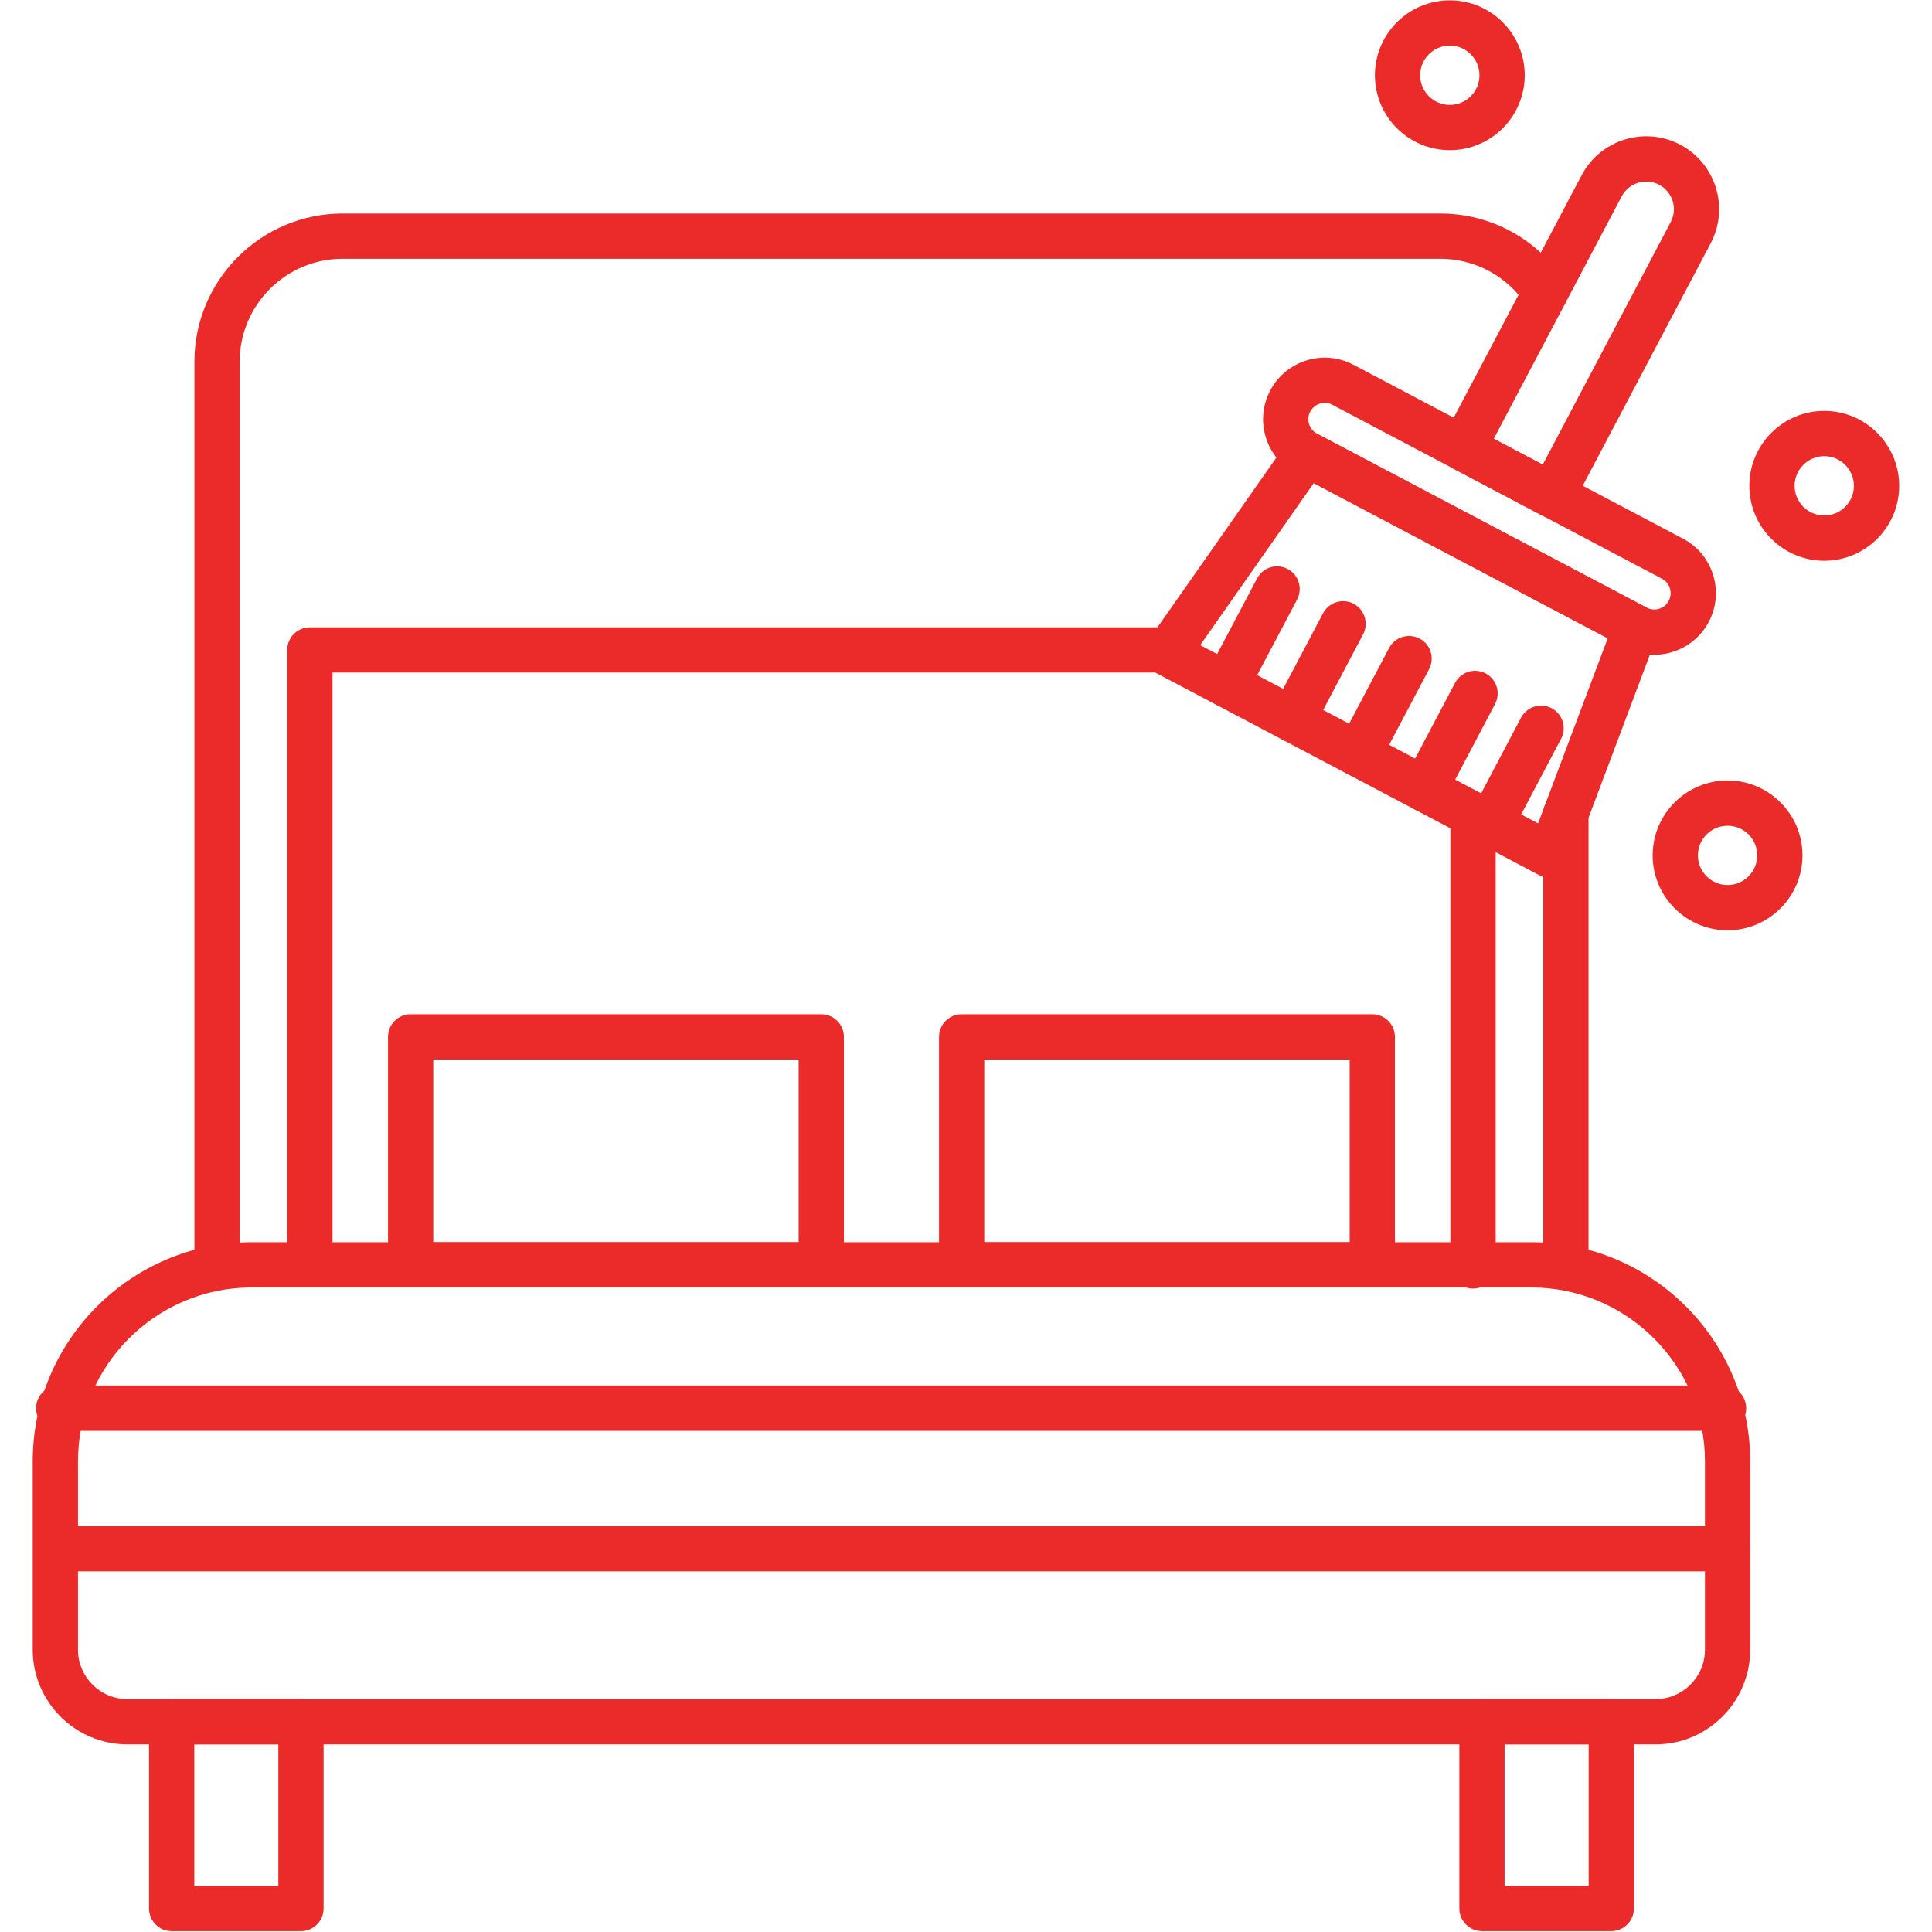
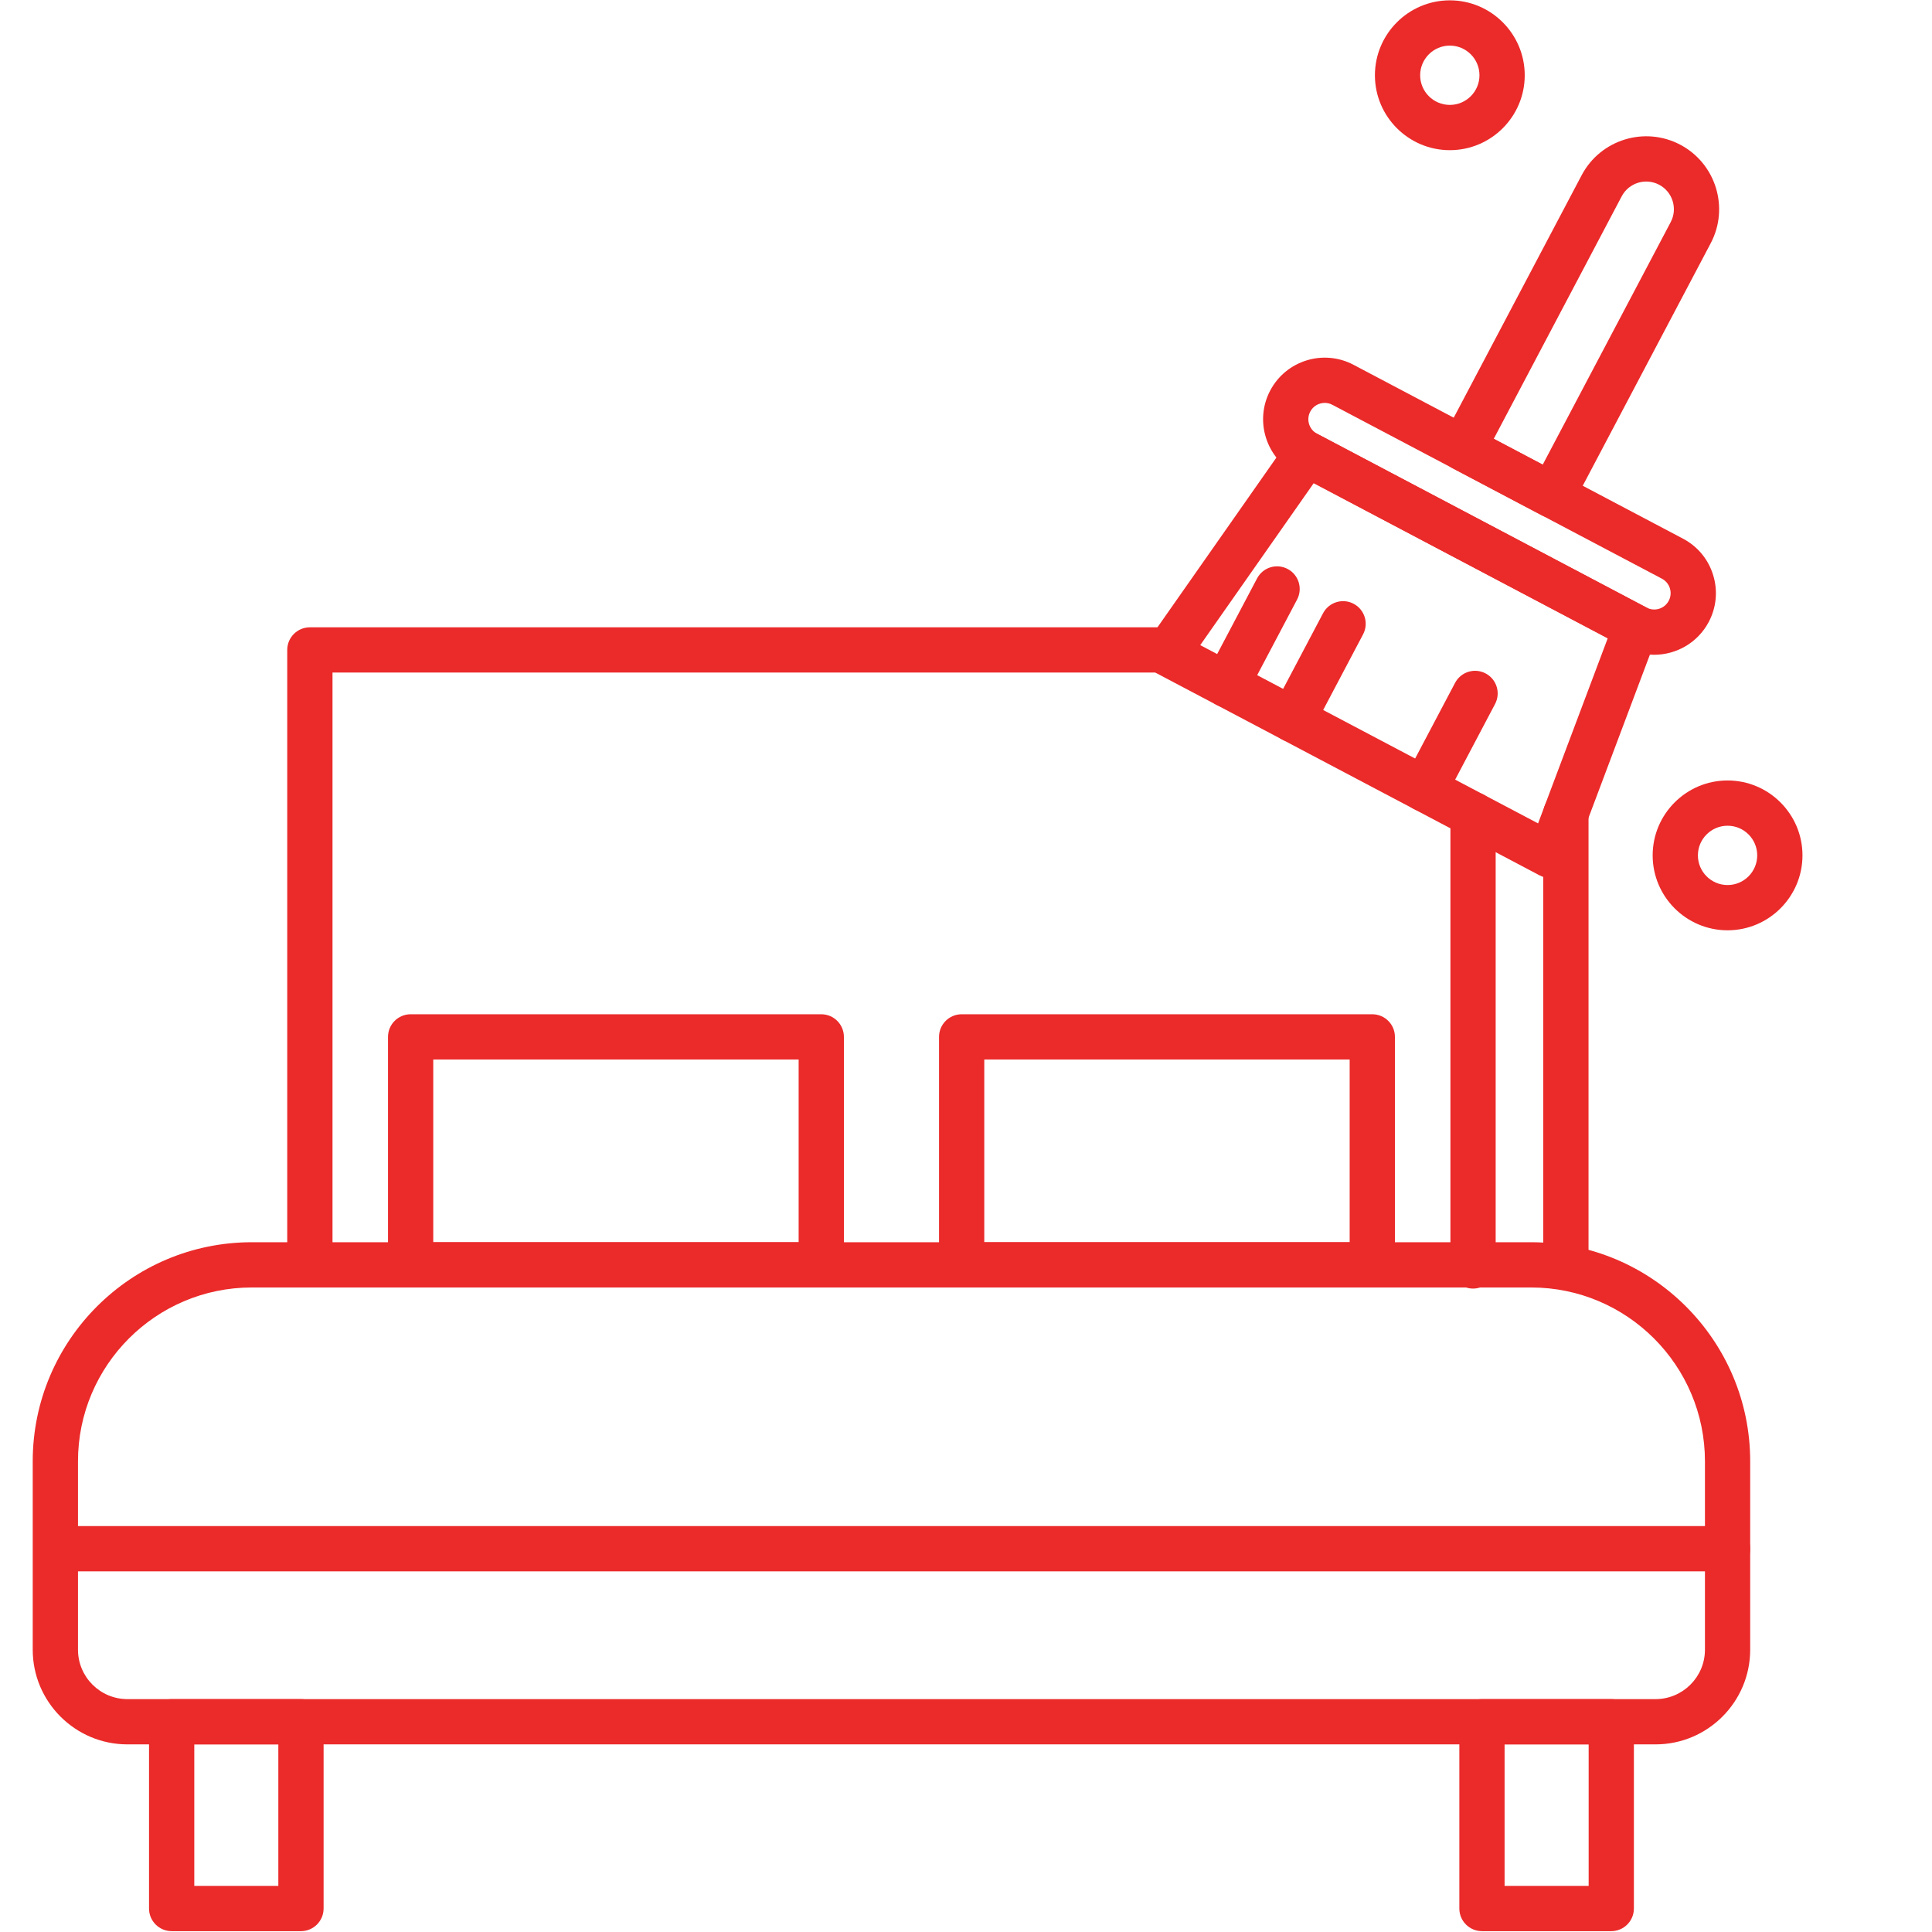
<svg xmlns="http://www.w3.org/2000/svg" width="500" zoomAndPan="magnify" viewBox="0 0 375 375" height="500" preserveAspectRatio="xMidYMid meet" version="1.2">
  <defs>
    <clipPath id="91b53a8eae">
      <path d="M 6.328 241 L 340 241 L 340 339 L 6.328 339 Z M 6.328 241 " />
    </clipPath>
    <clipPath id="3abca9309e">
      <path d="M 6.328 296 L 340 296 L 340 305 L 6.328 305 Z M 6.328 296 " />
    </clipPath>
    <clipPath id="00a38b0b6c">
-       <path d="M 339 79 L 368.578 79 L 368.578 109 L 339 109 Z M 339 79 " />
-     </clipPath>
+       </clipPath>
  </defs>
  <g id="268f4b7e98">
    <g clip-rule="nonzero" clip-path="url(#91b53a8eae)">
      <path style=" stroke:none;fill-rule:nonzero;fill:#eb2a2a;fill-opacity:1;" d="M 321.336 338.582 L 24.73 338.582 C 14.598 338.582 6.352 330.336 6.352 320.203 L 6.352 283.633 C 6.352 260.188 25.426 241.117 48.867 241.117 L 297.195 241.117 C 320.641 241.117 339.711 260.188 339.711 283.633 L 339.711 320.203 C 339.711 330.336 331.469 338.582 321.336 338.582 Z M 48.867 249.898 C 30.27 249.898 15.137 265.031 15.137 283.633 L 15.137 320.203 C 15.137 325.496 19.441 329.797 24.73 329.797 L 321.336 329.797 C 326.625 329.797 330.93 325.492 330.93 320.203 L 330.93 283.633 C 330.93 265.031 315.797 249.898 297.195 249.898 Z M 48.867 249.898 " />
    </g>
    <path style=" stroke:none;fill-rule:nonzero;fill:#eb2a2a;fill-opacity:1;" d="M 58.418 374.836 L 33.316 374.836 C 30.895 374.836 28.926 372.867 28.926 370.441 L 28.926 334.191 C 28.926 331.766 30.895 329.797 33.316 329.797 L 58.418 329.797 C 60.84 329.797 62.809 331.766 62.809 334.191 L 62.809 370.441 C 62.809 372.867 60.84 374.836 58.418 374.836 Z M 37.711 366.051 L 54.023 366.051 L 54.023 338.582 L 37.711 338.582 Z M 37.711 366.051 " />
    <path style=" stroke:none;fill-rule:nonzero;fill:#eb2a2a;fill-opacity:1;" d="M 312.746 374.836 L 287.648 374.836 C 285.223 374.836 283.258 372.867 283.258 370.441 L 283.258 334.191 C 283.258 331.766 285.223 329.797 287.648 329.797 L 312.746 329.797 C 315.172 329.797 317.137 331.766 317.137 334.191 L 317.137 370.441 C 317.137 372.867 315.172 374.836 312.746 374.836 Z M 292.039 366.051 L 308.355 366.051 L 308.355 338.582 L 292.039 338.582 Z M 292.039 366.051 " />
-     <path style=" stroke:none;fill-rule:nonzero;fill:#eb2a2a;fill-opacity:1;" d="M 334.539 277.727 L 11.391 277.727 C 8.965 277.727 7 275.762 7 273.336 C 7 270.91 8.965 268.945 11.391 268.945 L 334.539 268.945 C 336.965 268.945 338.93 270.91 338.93 273.336 C 338.93 275.762 336.965 277.727 334.539 277.727 Z M 334.539 277.727 " />
    <g clip-rule="nonzero" clip-path="url(#3abca9309e)">
      <path style=" stroke:none;fill-rule:nonzero;fill:#eb2a2a;fill-opacity:1;" d="M 335.32 304.996 L 11.391 304.996 C 8.965 304.996 6.996 303.031 6.996 300.605 C 6.996 298.18 8.965 296.215 11.391 296.215 L 335.32 296.215 C 337.746 296.215 339.711 298.18 339.711 300.605 C 339.711 303.031 337.746 304.996 335.32 304.996 Z M 335.32 304.996 " />
    </g>
    <path style=" stroke:none;fill-rule:nonzero;fill:#eb2a2a;fill-opacity:1;" d="M 303.941 250.113 C 301.516 250.113 299.547 248.145 299.547 245.723 L 299.547 157.938 C 299.547 155.512 301.516 153.543 303.941 153.543 C 306.363 153.543 308.332 155.512 308.332 157.938 L 308.332 245.723 C 308.332 248.148 306.363 250.113 303.941 250.113 Z M 303.941 250.113 " />
-     <path style=" stroke:none;fill-rule:nonzero;fill:#eb2a2a;fill-opacity:1;" d="M 42.125 249.902 C 39.699 249.902 37.734 247.938 37.734 245.512 L 37.734 70.219 C 37.734 54.352 50.641 41.445 66.508 41.445 L 279.559 41.445 C 289.266 41.445 298.254 46.289 303.594 54.402 C 304.93 56.426 304.367 59.148 302.344 60.484 C 300.316 61.816 297.594 61.258 296.258 59.23 C 292.547 53.594 286.301 50.227 279.559 50.227 L 66.508 50.227 C 55.484 50.227 46.516 59.195 46.516 70.219 L 46.516 245.512 C 46.516 247.938 44.551 249.902 42.125 249.902 Z M 42.125 249.902 " />
    <path style=" stroke:none;fill-rule:nonzero;fill:#eb2a2a;fill-opacity:1;" d="M 159.406 249.898 L 79.703 249.898 C 77.277 249.898 75.312 247.934 75.312 245.508 L 75.312 201.262 C 75.312 198.836 77.277 196.867 79.703 196.867 L 159.406 196.867 C 161.832 196.867 163.801 198.836 163.801 201.262 L 163.801 245.508 C 163.801 247.934 161.832 249.898 159.406 249.898 Z M 84.094 241.117 L 155.016 241.117 L 155.016 205.652 L 84.094 205.652 Z M 84.094 241.117 " />
    <path style=" stroke:none;fill-rule:nonzero;fill:#eb2a2a;fill-opacity:1;" d="M 266.359 249.898 L 186.656 249.898 C 184.23 249.898 182.266 247.934 182.266 245.508 L 182.266 201.262 C 182.266 198.836 184.23 196.867 186.656 196.867 L 266.359 196.867 C 268.785 196.867 270.754 198.836 270.754 201.262 L 270.754 245.508 C 270.754 247.934 268.785 249.898 266.359 249.898 Z M 191.047 241.117 L 261.969 241.117 L 261.969 205.652 L 191.047 205.652 Z M 191.047 241.117 " />
    <path style=" stroke:none;fill-rule:nonzero;fill:#eb2a2a;fill-opacity:1;" d="M 285.918 250.113 C 283.492 250.113 281.527 248.145 281.527 245.723 L 281.527 158.125 C 281.527 155.699 283.492 153.734 285.918 153.734 C 288.344 153.734 290.309 155.699 290.309 158.125 L 290.309 245.723 C 290.309 248.148 288.344 250.113 285.918 250.113 Z M 285.918 250.113 " />
    <path style=" stroke:none;fill-rule:nonzero;fill:#eb2a2a;fill-opacity:1;" d="M 60.148 249.902 C 57.723 249.902 55.754 247.938 55.754 245.512 L 55.754 126.152 C 55.754 123.727 57.723 121.762 60.148 121.762 L 226.945 121.762 C 229.371 121.762 231.336 123.727 231.336 126.152 C 231.336 128.578 229.371 130.543 226.945 130.543 L 64.539 130.543 L 64.539 245.512 C 64.539 247.938 62.574 249.902 60.148 249.902 Z M 60.148 249.902 " />
    <path style=" stroke:none;fill-rule:nonzero;fill:#eb2a2a;fill-opacity:1;" d="M 300.895 170.422 C 300.188 170.422 299.484 170.25 298.844 169.914 L 224.461 130.664 C 223.344 130.074 222.535 129.035 222.242 127.809 C 221.945 126.586 222.188 125.289 222.914 124.258 L 250.023 85.566 C 251.293 83.754 253.715 83.168 255.672 84.203 L 319.582 117.926 C 321.539 118.957 322.422 121.285 321.641 123.355 L 305.004 167.574 C 304.559 168.754 303.629 169.688 302.453 170.133 C 301.949 170.328 301.422 170.422 300.895 170.422 Z M 232.965 125.219 L 298.539 159.82 L 312.059 123.887 L 254.996 93.777 Z M 232.965 125.219 " />
    <path style=" stroke:none;fill-rule:nonzero;fill:#eb2a2a;fill-opacity:1;" d="M 238.078 137.277 C 237.387 137.277 236.688 137.113 236.031 136.77 C 233.887 135.637 233.066 132.98 234.199 130.836 L 243.996 112.27 C 245.129 110.121 247.785 109.301 249.93 110.434 C 252.074 111.566 252.895 114.223 251.766 116.367 L 241.965 134.938 C 241.18 136.426 239.656 137.277 238.078 137.277 Z M 238.078 137.277 " />
    <path style=" stroke:none;fill-rule:nonzero;fill:#eb2a2a;fill-opacity:1;" d="M 250.887 144.035 C 250.195 144.035 249.496 143.875 248.844 143.527 C 246.695 142.398 245.875 139.742 247.008 137.594 L 256.805 119.027 C 257.938 116.883 260.594 116.062 262.738 117.191 C 264.883 118.324 265.707 120.98 264.574 123.125 L 254.777 141.695 C 253.988 143.188 252.465 144.035 250.887 144.035 Z M 250.887 144.035 " />
-     <path style=" stroke:none;fill-rule:nonzero;fill:#eb2a2a;fill-opacity:1;" d="M 263.699 150.797 C 263.008 150.797 262.305 150.633 261.652 150.289 C 259.508 149.156 258.688 146.5 259.816 144.355 L 269.617 125.785 C 270.746 123.641 273.406 122.82 275.551 123.953 C 277.695 125.082 278.516 127.738 277.383 129.887 L 267.586 148.453 C 266.801 149.945 265.277 150.797 263.699 150.797 Z M 263.699 150.797 " />
    <path style=" stroke:none;fill-rule:nonzero;fill:#eb2a2a;fill-opacity:1;" d="M 276.508 157.555 C 275.816 157.555 275.117 157.391 274.461 157.047 C 272.316 155.918 271.496 153.258 272.625 151.113 L 282.426 132.547 C 283.559 130.398 286.215 129.578 288.359 130.711 C 290.504 131.844 291.324 134.5 290.191 136.645 L 280.395 155.215 C 279.609 156.703 278.086 157.555 276.508 157.555 Z M 276.508 157.555 " />
-     <path style=" stroke:none;fill-rule:nonzero;fill:#eb2a2a;fill-opacity:1;" d="M 289.316 164.316 C 288.625 164.316 287.926 164.152 287.273 163.809 C 285.125 162.676 284.305 160.02 285.438 157.871 L 295.234 139.305 C 296.367 137.16 299.023 136.336 301.168 137.469 C 303.312 138.602 304.137 141.258 303.004 143.402 L 293.207 161.973 C 292.418 163.465 290.895 164.316 289.316 164.316 Z M 289.316 164.316 " />
    <path style=" stroke:none;fill-rule:nonzero;fill:#eb2a2a;fill-opacity:1;" d="M 321.07 127.09 C 319.191 127.09 317.285 126.645 315.508 125.711 L 251.543 91.957 C 245.711 88.879 243.469 81.633 246.547 75.801 C 249.625 69.965 256.871 67.723 262.707 70.801 L 326.672 104.555 C 329.496 106.047 331.574 108.547 332.516 111.602 C 333.461 114.652 333.16 117.887 331.668 120.715 C 329.527 124.77 325.367 127.09 321.07 127.09 Z M 257.129 78.203 C 255.988 78.203 254.883 78.82 254.316 79.898 C 253.5 81.445 254.094 83.371 255.641 84.188 L 319.609 117.941 C 321.16 118.758 323.082 118.16 323.898 116.613 C 324.297 115.863 324.375 115.004 324.125 114.191 C 323.875 113.383 323.324 112.719 322.574 112.32 L 258.609 78.57 C 258.137 78.32 257.629 78.203 257.129 78.203 Z M 257.129 78.203 " />
    <path style=" stroke:none;fill-rule:nonzero;fill:#eb2a2a;fill-opacity:1;" d="M 301.273 100.512 C 300.582 100.512 299.879 100.348 299.227 100.004 L 281.953 90.891 C 279.809 89.758 278.988 87.102 280.117 84.957 L 307.004 34 C 310.648 27.098 319.23 24.445 326.133 28.086 C 333.039 31.73 335.691 40.312 332.047 47.215 L 305.16 98.168 C 304.375 99.66 302.852 100.512 301.273 100.512 Z M 289.938 85.172 L 299.441 90.188 L 324.281 43.113 C 325.664 40.496 324.656 37.238 322.035 35.855 C 319.414 34.473 316.156 35.48 314.773 38.102 Z M 289.938 85.172 " />
    <g clip-rule="nonzero" clip-path="url(#00a38b0b6c)">
      <path style=" stroke:none;fill-rule:nonzero;fill:#eb2a2a;fill-opacity:1;" d="M 354.086 108.84 C 346.07 108.84 339.547 102.316 339.547 94.297 C 339.547 86.281 346.07 79.758 354.086 79.758 C 362.105 79.758 368.629 86.281 368.629 94.297 C 368.629 102.316 362.105 108.84 354.086 108.84 Z M 354.086 88.543 C 350.914 88.543 348.332 91.125 348.332 94.301 C 348.332 97.473 350.914 100.055 354.086 100.055 C 357.262 100.055 359.844 97.473 359.844 94.301 C 359.844 91.125 357.262 88.543 354.086 88.543 Z M 354.086 88.543 " />
    </g>
    <path style=" stroke:none;fill-rule:nonzero;fill:#eb2a2a;fill-opacity:1;" d="M 335.32 180.57 C 327.305 180.57 320.781 174.047 320.781 166.027 C 320.781 158.012 327.305 151.488 335.32 151.488 C 343.336 151.488 349.859 158.012 349.859 166.027 C 349.859 174.047 343.336 180.57 335.32 180.57 Z M 335.32 160.273 C 332.148 160.273 329.562 162.855 329.562 166.027 C 329.562 169.203 332.148 171.785 335.32 171.785 C 338.496 171.785 341.074 169.203 341.074 166.027 C 341.074 162.855 338.496 160.273 335.32 160.273 Z M 335.32 160.273 " />
    <path style=" stroke:none;fill-rule:nonzero;fill:#eb2a2a;fill-opacity:1;" d="M 281.41 29.148 C 273.395 29.148 266.871 22.625 266.871 14.609 C 266.871 6.59 273.395 0.066 281.41 0.066 C 289.426 0.066 295.949 6.59 295.949 14.609 C 295.949 22.625 289.43 29.148 281.41 29.148 Z M 281.41 8.852 C 278.238 8.852 275.652 11.434 275.652 14.609 C 275.652 17.781 278.238 20.363 281.41 20.363 C 284.586 20.363 287.164 17.781 287.164 14.609 C 287.164 11.434 284.586 8.852 281.41 8.852 Z M 281.41 8.852 " />
  </g>
</svg>